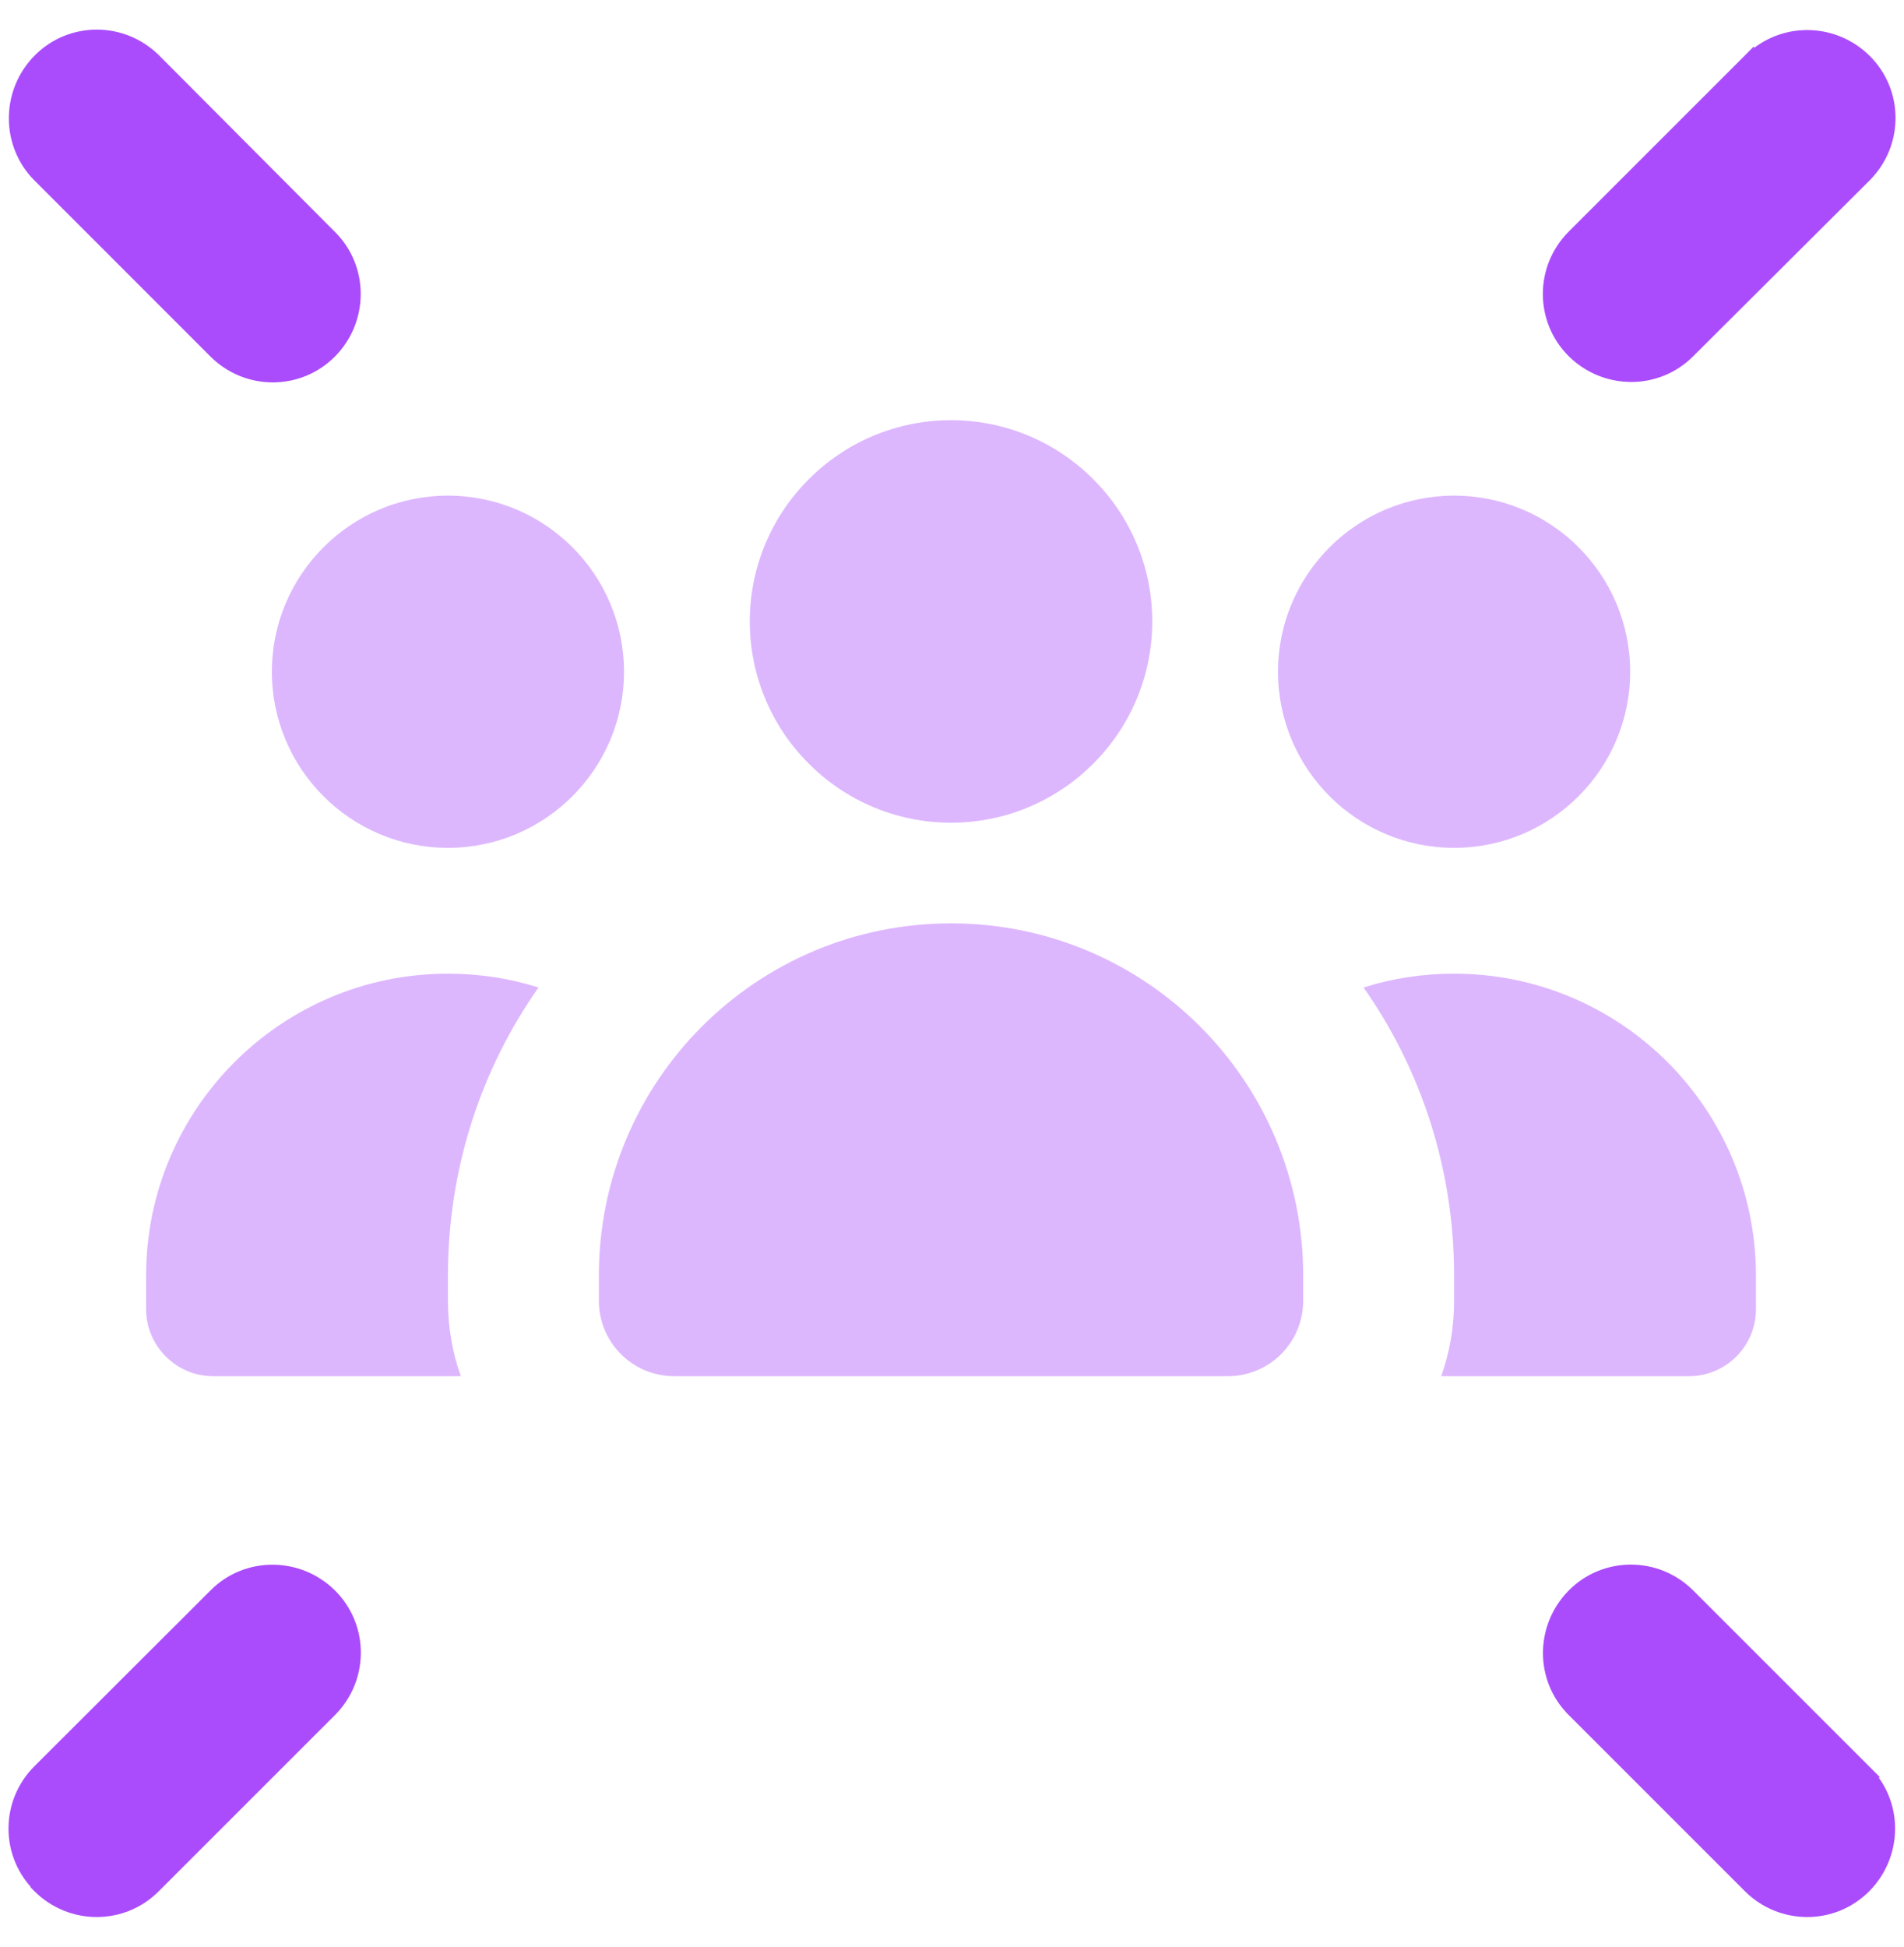
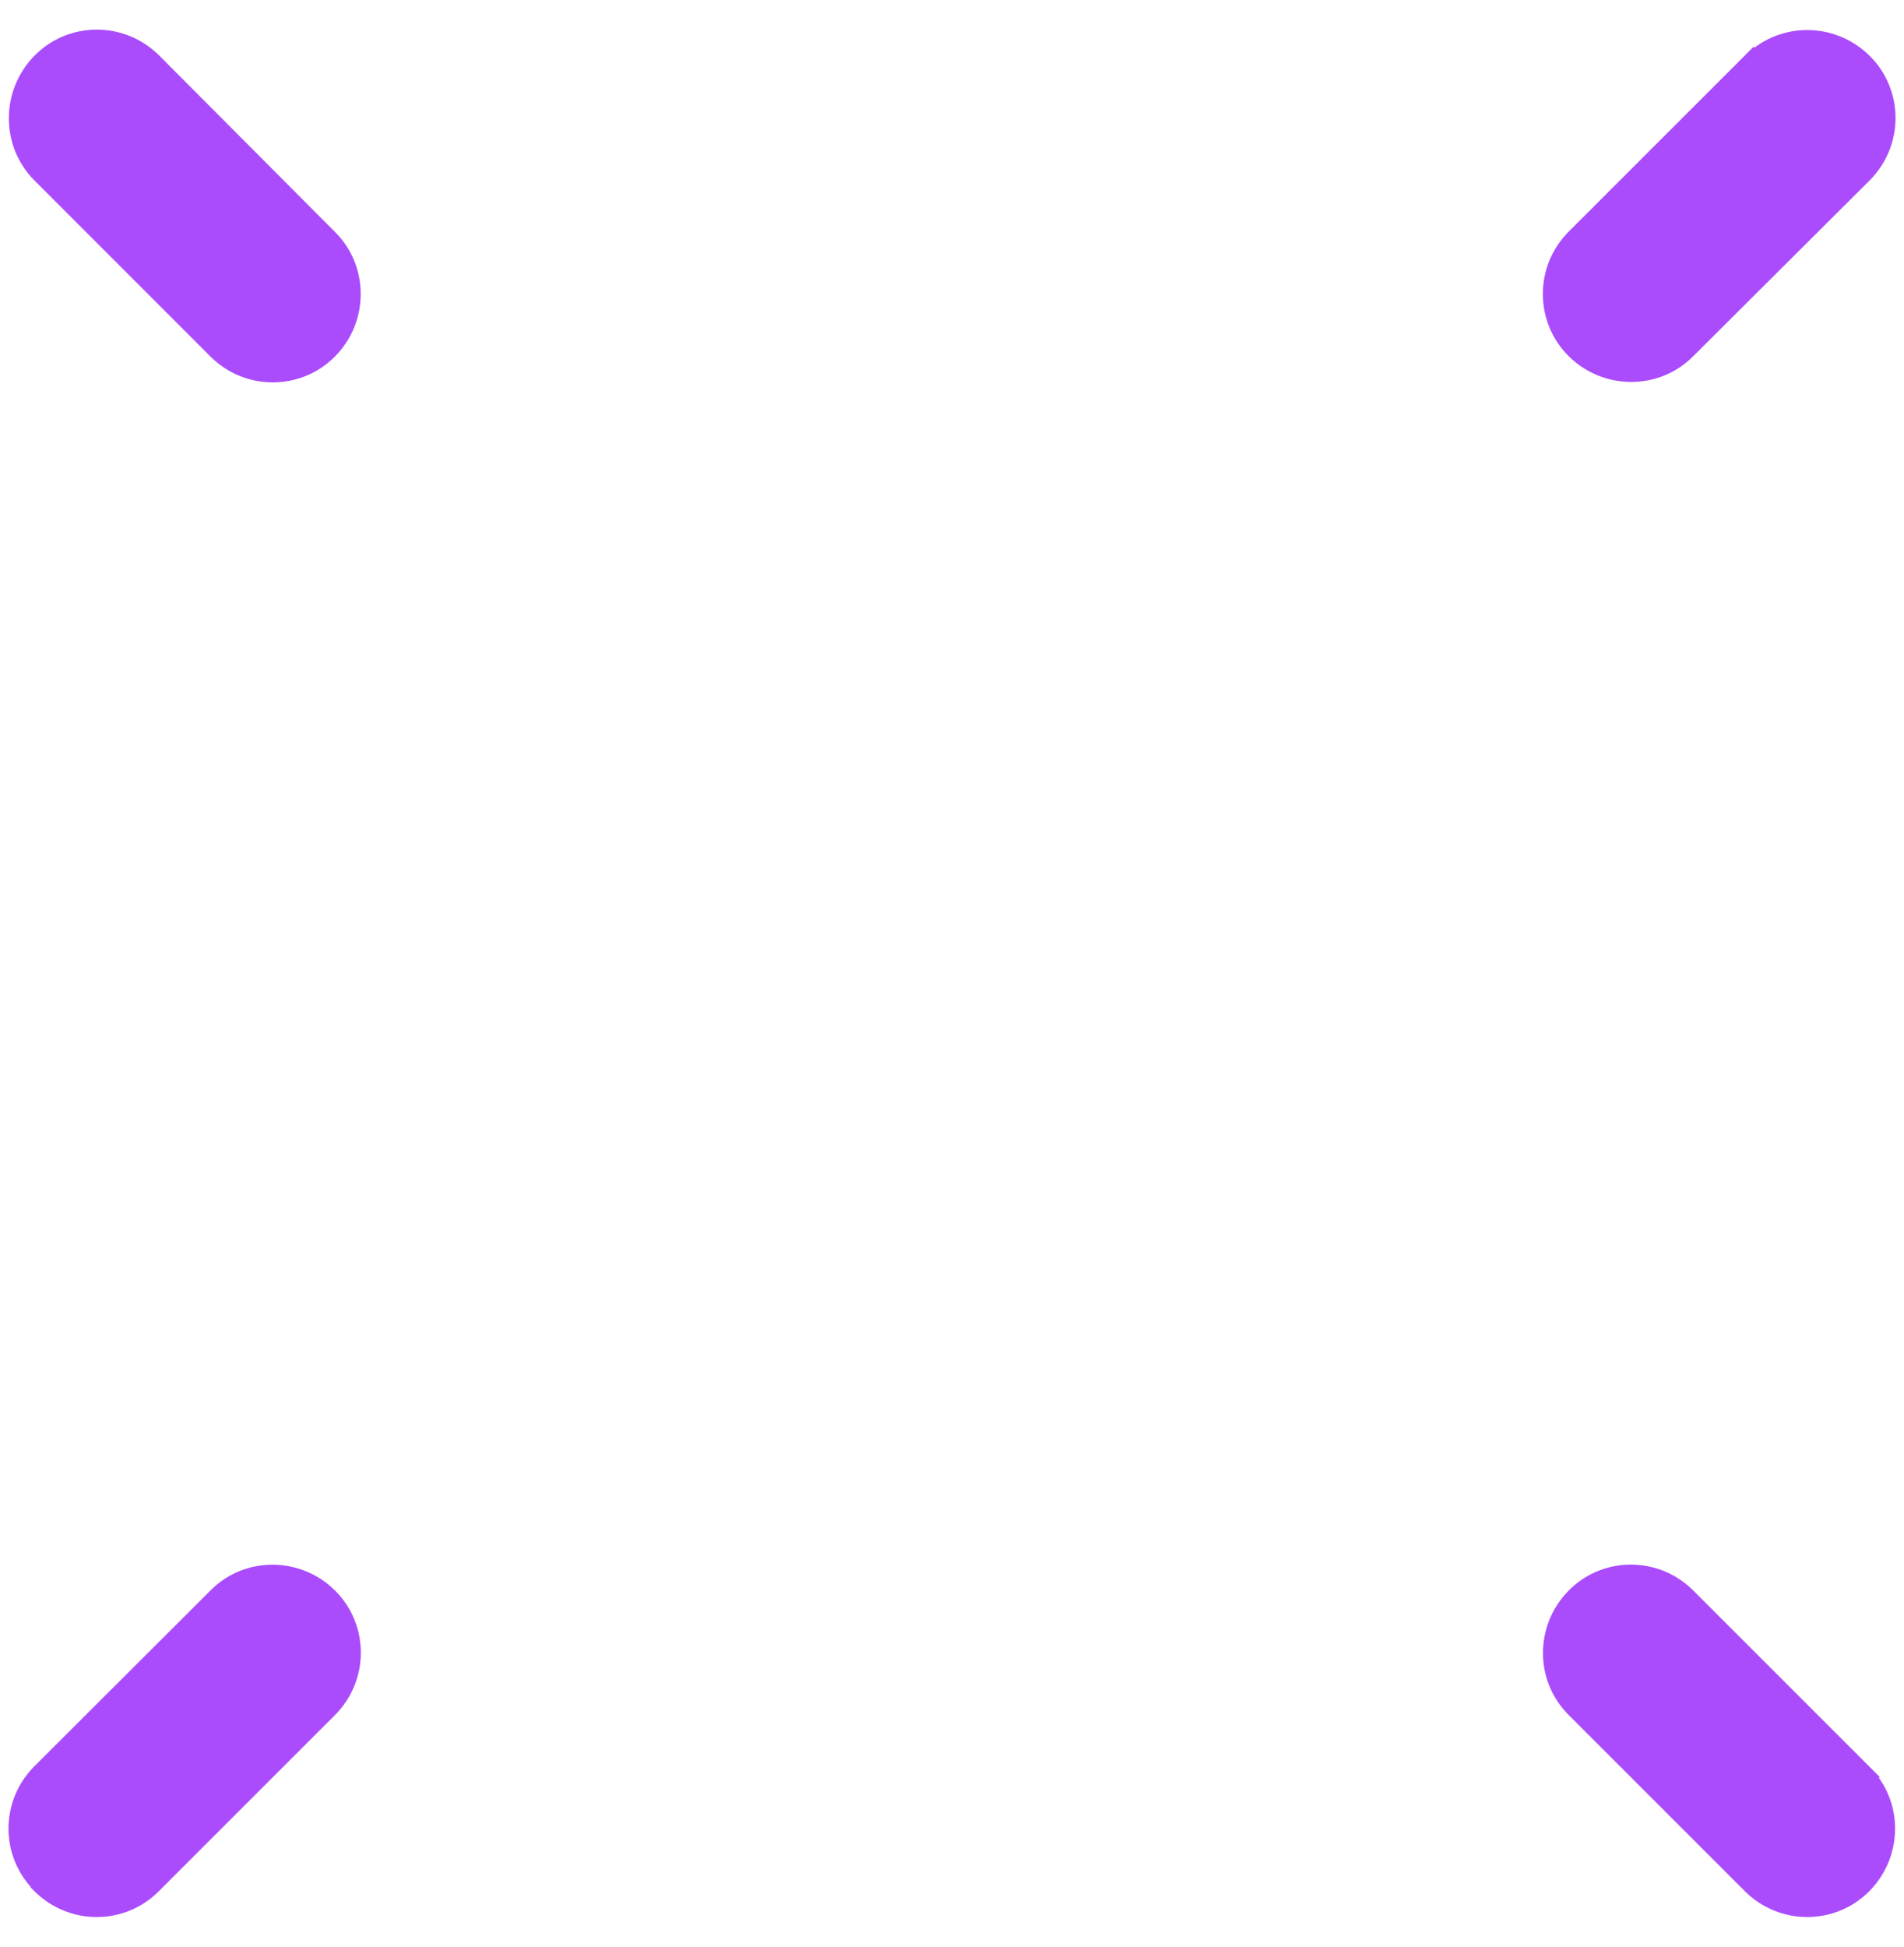
<svg xmlns="http://www.w3.org/2000/svg" width="45" height="46" viewBox="0 0 45 46" fill="none">
-   <path opacity="0.4" d="M3.453 30.142C3.453 26.203 6.649 23.008 10.587 23.008C11.33 23.008 12.051 23.119 12.727 23.335C11.375 25.259 10.587 27.608 10.587 30.142V30.736C10.587 31.36 10.691 31.962 10.892 32.52H5.036C4.167 32.52 3.453 31.806 3.453 30.937V30.142ZM14.748 15.874C14.748 18.17 12.883 20.035 10.587 20.035C8.291 20.035 6.426 18.17 6.426 15.874C6.426 13.577 8.291 11.712 10.587 11.712C12.883 11.712 14.748 13.577 14.748 15.874ZM14.154 30.142C14.154 25.542 17.877 21.819 22.477 21.819C27.077 21.819 30.8 25.542 30.8 30.142V30.736C30.8 31.724 30.005 32.52 29.016 32.52H15.938C14.949 32.52 14.154 31.724 14.154 30.736V30.142ZM27.233 14.685C27.233 17.308 25.1 19.441 22.477 19.441C19.854 19.441 17.721 17.308 17.721 14.685C17.721 12.062 19.854 9.929 22.477 9.929C25.1 9.929 27.233 12.062 27.233 14.685ZM38.528 15.874C38.528 18.17 36.663 20.035 34.367 20.035C32.071 20.035 30.205 18.17 30.205 15.874C30.205 13.577 32.071 11.712 34.367 11.712C36.663 11.712 38.528 13.577 38.528 15.874ZM32.227 23.335C32.903 23.119 33.624 23.008 34.367 23.008C38.305 23.008 41.501 26.203 41.501 30.142V30.937C41.501 31.814 40.787 32.52 39.918 32.52H34.062C34.263 31.962 34.367 31.36 34.367 30.736V30.142C34.367 27.608 33.579 25.259 32.227 23.335Z" fill="#AA4CFC" />
  <path d="M5.079 37.69C5.83 36.931 7.054 36.941 7.81 37.688C8.568 38.439 8.567 39.664 7.811 40.421L3.649 44.582C2.899 45.34 1.675 45.339 0.918 44.582L0.874 44.538V44.526C0.162 43.773 0.177 42.585 0.918 41.844L5.079 37.69ZM37.182 37.69C37.932 36.932 39.156 36.933 39.913 37.69L44.075 41.851H44.074C44.833 42.601 44.823 43.826 44.075 44.582C43.325 45.34 42.1 45.339 41.344 44.582L37.182 40.421V40.42C36.424 39.669 36.434 38.446 37.182 37.69ZM0.925 1.418C1.675 0.66 2.9 0.661 3.656 1.418H3.657L7.81 5.586C8.568 6.337 8.559 7.561 7.812 8.317C7.061 9.076 5.836 9.075 5.079 8.318L0.918 4.156H0.917C0.167 3.398 0.177 2.174 0.925 1.418ZM41.461 1.323C42.217 0.67 43.362 0.712 44.082 1.425C44.84 2.175 44.839 3.4 44.082 4.156V4.157L39.913 8.311C39.162 9.069 37.938 9.059 37.183 8.312C36.425 7.561 36.425 6.336 37.182 5.579L41.344 1.418L41.449 1.312L41.461 1.323Z" fill="#AA4CFC" stroke="#AA4CFC" stroke-width="0.3" />
</svg>